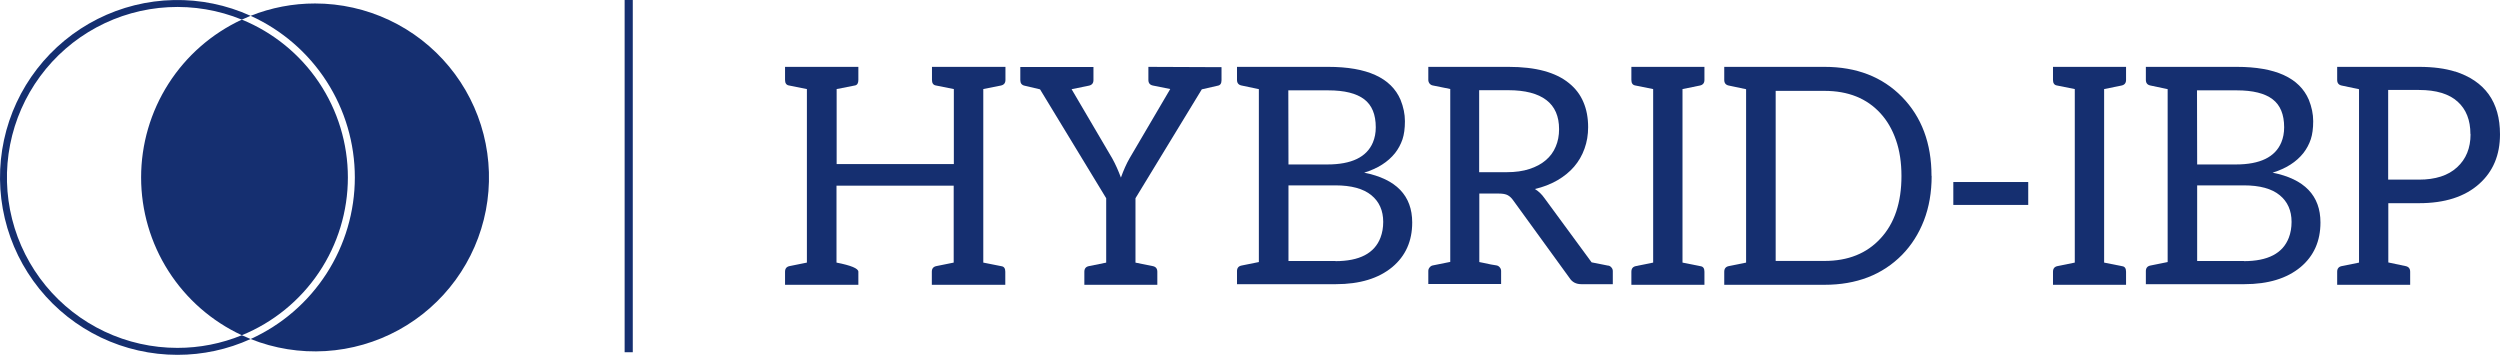
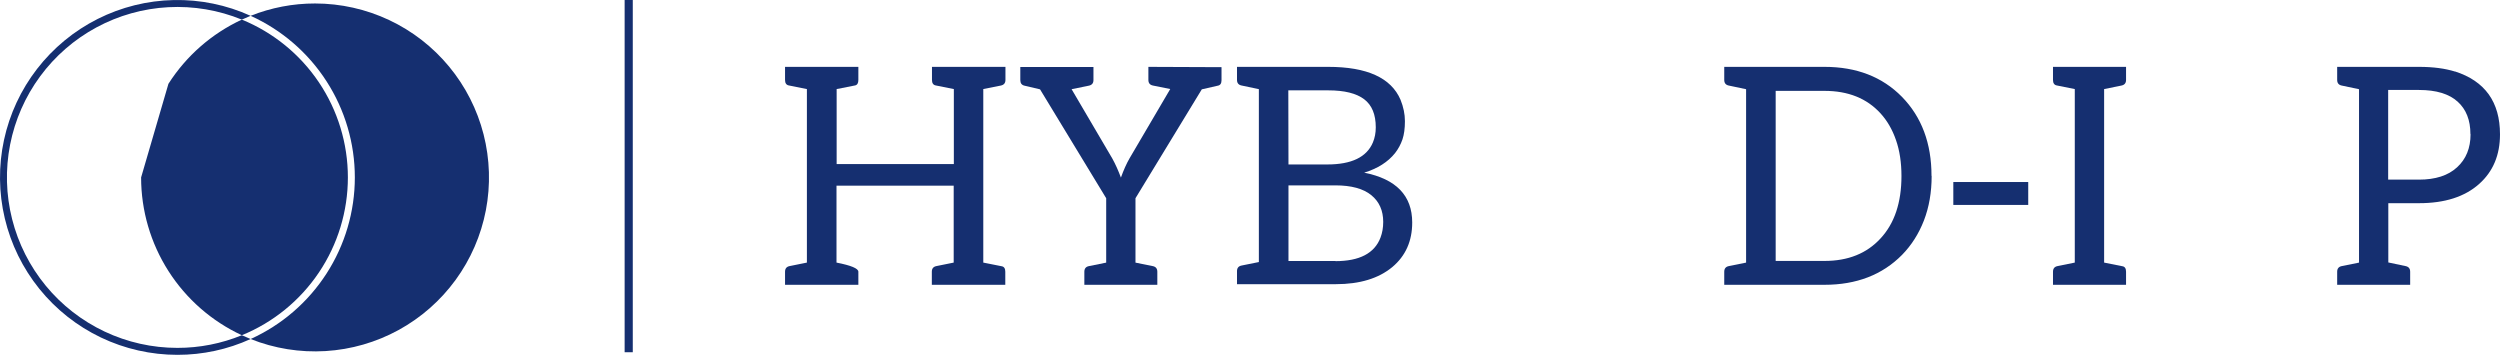
<svg xmlns="http://www.w3.org/2000/svg" width="4038" height="574" viewBox="0 0 4038 574" fill="none">
-   <path d="M227.926 286.566C227.919 340.142 243.231 392.604 272.055 437.766C300.879 482.927 342.015 518.907 390.612 541.462C441.253 520.796 484.591 485.514 515.097 440.115C545.604 394.717 561.896 341.261 561.896 286.565C561.895 231.87 545.603 178.414 515.096 133.016C484.59 87.618 441.252 52.336 390.611 31.67C342.014 54.225 300.878 90.205 272.054 135.367C243.23 180.528 227.919 232.99 227.926 286.566Z" fill="#152F70" />
+   <path d="M227.926 286.566C227.919 340.142 243.231 392.604 272.055 437.766C300.879 482.927 342.015 518.907 390.612 541.462C441.253 520.796 484.591 485.514 515.097 440.115C545.604 394.717 561.896 341.261 561.896 286.565C561.895 231.87 545.603 178.414 515.096 133.016C484.59 87.618 441.252 52.336 390.611 31.67C342.014 54.225 300.878 90.205 272.054 135.367Z" fill="#152F70" />
  <path d="M508.874 5.618C473.228 5.578 437.902 12.34 404.791 25.541C454.973 48.265 497.54 84.972 527.396 131.266C557.252 177.56 573.131 231.479 573.131 286.566C573.132 341.652 557.253 395.571 527.397 441.866C497.541 488.16 454.974 524.867 404.792 547.591C443.237 562.918 484.592 569.562 525.903 567.05C567.213 564.538 607.459 552.93 643.762 533.058C680.066 513.185 711.531 485.538 735.909 452.092C760.286 418.646 776.974 380.228 784.779 339.584C792.585 298.94 791.315 257.073 781.061 216.977C770.806 176.88 751.821 139.544 725.461 107.638C699.101 75.731 666.018 50.041 628.577 32.405C591.136 14.769 550.261 5.622 508.874 5.618Z" fill="#152F70" />
  <path d="M286.566 561.896C245.911 561.902 205.759 552.906 168.994 535.552C132.229 518.197 99.763 492.917 73.929 461.526C48.094 430.134 29.532 393.411 19.576 353.994C9.62 314.577 8.516 273.444 16.344 233.55C24.173 193.656 40.739 155.99 64.853 123.259C88.966 90.527 120.03 63.542 155.811 44.241C191.593 24.941 231.205 13.804 271.801 11.63C312.398 9.456 352.973 16.3 390.611 31.67C395.272 29.504 399.999 27.461 404.791 25.541C365.835 7.896 323.423 -0.805 280.666 0.074C237.909 0.954 195.891 11.392 157.693 30.624C119.495 49.856 86.086 77.394 59.916 111.218C33.747 145.043 15.479 184.296 6.454 226.098C-2.571 267.901 -2.126 311.194 7.758 352.803C17.642 394.411 36.714 433.279 63.575 466.558C90.436 499.836 124.405 526.68 162.99 545.121C201.576 563.563 243.8 573.134 286.566 573.133C327.349 573.179 367.666 564.469 404.792 547.591C399.997 545.677 395.27 543.634 390.612 541.462C357.593 554.987 322.248 561.929 286.566 561.896Z" fill="#152F70" />
  <path d="M1616.4 138.214L1588.2 143.863V424.137C1605.37 427.576 1615.26 429.541 1617.87 430.032C1621.8 430.686 1623.75 433.634 1623.75 438.875V460H1505.09V438.875C1505.09 433.799 1507.54 430.769 1512.44 429.787L1540.4 424.137V299.843H1351.12V424.137C1374.66 428.723 1386.42 433.634 1386.42 438.875V460H1268V438.875C1268 433.799 1270.45 430.769 1275.35 429.787L1303.3 424.137V143.863C1287.62 140.752 1277.8 138.787 1273.88 137.968C1269.97 137.149 1268 134.201 1268 129.125V108H1386.42V129.125C1386.42 134.201 1384.71 137.149 1381.27 137.968C1378.66 138.459 1368.68 140.424 1351.35 143.863V264.963H1540.65V143.863C1524.95 140.752 1515.15 138.787 1511.21 137.968C1507.29 137.149 1505.33 134.201 1505.33 129.125V108H1624V129.125C1624 134.201 1621.48 137.231 1616.4 138.214Z" fill="#152F70" />
  <path d="M1854.87 108L1973 108.491V129.586C1973 134.819 1970.96 137.763 1966.87 138.417C1962.63 139.234 1954.05 141.197 1941.14 144.304L1834.03 320.181V424.187C1839.1 425.331 1848.42 427.211 1861.97 429.829C1866.87 430.809 1869.31 433.835 1869.31 438.904V460H1751.44V438.904C1751.44 433.835 1753.88 430.809 1758.78 429.829L1786.72 424.187V320.181L1679.87 144.304C1667.93 141.36 1659.6 139.398 1654.86 138.417C1650.29 137.436 1648 134.41 1648 129.341V108.245H1766.15V129.341C1766.15 134.41 1763.61 137.436 1758.53 138.417C1740.73 142.014 1731.5 143.895 1730.84 144.059L1796.54 255.914C1801.6 265.071 1806.25 275.374 1810.5 286.822C1814.92 274.556 1819.56 264.172 1824.48 255.668L1890.16 143.813C1889.18 143.65 1879.86 141.769 1862.22 138.171C1857.32 137.19 1854.87 134.165 1854.87 129.095V108Z" fill="#152F70" />
  <path d="M2203.51 278.849H2203.26C2255.1 289.129 2281 315.973 2281 359.379C2281 389.403 2270.3 413.391 2248.87 431.34C2226.64 449.78 2196.23 459 2157.65 459H1998V437.95C1998 432.891 2000.45 429.872 2005.35 428.894L2033.31 423.262V143.981C2017.62 140.717 2008.3 138.759 2005.35 138.107C2000.45 137.127 1998 134.109 1998 129.05V108H2145.39C2208 108 2246.92 125.705 2262.13 161.115C2266.87 172.864 2269.23 184.368 2269.23 195.627C2269.23 207.376 2267.92 217.167 2265.31 225C2262.52 233.159 2258.53 240.583 2253.29 247.274C2241.84 261.634 2225.26 272.159 2203.51 278.849ZM2080.89 145.939L2081.14 265.632H2143.91C2182.99 265.632 2207.52 253.801 2217.48 230.14C2220.59 222.797 2222.15 214.638 2222.15 205.663C2222.15 184.939 2215.94 169.845 2203.51 160.381C2190.92 150.753 2171.55 145.939 2145.39 145.939H2080.89ZM2157.16 421.55L2156.91 421.795C2195.82 421.795 2220.11 409.148 2229.75 383.856C2232.69 376.185 2234.17 367.701 2234.17 358.399C2234.17 340.123 2227.78 325.763 2215.03 315.319C2202.12 304.714 2182.74 299.409 2156.91 299.409H2081.14V421.55H2157.16Z" fill="#152F70" />
-   <path d="M2597.9 429.138L2597.42 428.894C2599.54 429.219 2601.33 430.279 2602.81 432.075C2604.27 433.707 2605 435.664 2605 437.95V459H2554.15C2545.68 459 2539.33 455.654 2535.09 448.964L2444.15 323.641C2441.55 319.888 2438.61 317.116 2435.34 315.319C2432.08 313.525 2427.19 312.627 2420.69 312.627H2389.39V423.262L2395.49 424.487C2399.42 425.303 2403.64 426.201 2408.21 427.18C2412.93 427.996 2415.87 428.485 2417.01 428.647C2419.14 428.974 2420.92 430.035 2422.4 431.831C2423.86 433.463 2424.59 435.42 2424.59 437.705V458.755H2307V437.705C2307 435.42 2307.75 433.463 2309.21 431.831C2310.67 430.035 2312.47 428.974 2314.58 428.647L2342.45 423.018V143.736C2326.81 140.636 2317.52 138.759 2314.58 138.107C2312.47 137.78 2310.67 136.801 2309.21 135.169C2307.75 133.374 2307 131.335 2307 129.05V108H2436.57C2458.74 108 2477.89 110.203 2494.02 114.609C2510.16 119.015 2523.51 125.542 2534.11 134.19C2544.7 142.676 2552.53 152.956 2557.57 165.031C2562.63 176.78 2565.15 190.243 2565.15 205.418C2565.15 217.82 2563.21 229.406 2559.28 240.175C2555.38 251.109 2549.76 260.818 2542.42 269.303C2535.09 277.789 2526.05 285.132 2515.28 291.332C2504.53 297.533 2492.47 302.184 2479.1 305.283C2484.97 308.711 2490.19 313.688 2494.75 320.215L2570.78 423.753C2571.92 423.916 2576.49 424.814 2584.46 426.446C2592.45 428.078 2596.94 428.974 2597.9 429.138ZM2434.13 278.115H2433.63C2447.65 278.115 2459.88 276.401 2470.31 272.975C2480.9 269.548 2489.69 264.816 2496.7 258.778C2503.88 252.74 2509.25 245.397 2512.83 236.749C2516.42 228.427 2518.22 219.044 2518.22 208.6C2518.22 187.713 2511.37 172.048 2497.68 161.605C2483.82 150.998 2463.37 145.694 2436.32 145.694H2389.14V278.115H2434.13Z" fill="#152F70" />
-   <path d="M2745.43 138.214L2717.58 143.863V424.137C2734.68 427.576 2744.54 429.541 2747.14 430.032C2751.04 430.686 2753 433.634 2753 438.875V460H2635V438.875C2635 433.799 2637.44 430.769 2642.32 429.787L2670.18 424.137V143.863C2654.55 140.752 2644.76 138.787 2640.86 137.968C2636.94 137.149 2635 134.201 2635 129.125V108H2753V129.125C2753 134.201 2750.47 137.231 2745.43 138.214Z" fill="#152F70" />
  <path d="M3119.77 284L3120 284.245C3120 310.592 3115.84 334.566 3107.51 356.167C3099.18 377.605 3087.41 396.097 3072.22 411.643C3040.37 443.882 2998.61 460 2946.99 460H2785V438.89C2785 433.817 2787.45 430.789 2792.35 429.808L2820.29 424.162V144.084C2804.59 140.811 2795.28 138.847 2792.35 138.192C2787.45 137.211 2785 134.183 2785 129.11V108H2946.99C2998.61 108 3040.28 124.119 3071.97 156.357C3103.84 188.922 3119.77 231.47 3119.77 284ZM3071.24 284.245C3071.24 262.481 3068.3 243.171 3062.42 226.315C3056.54 209.296 3048.2 194.895 3037.42 183.113C3015.36 158.893 2985.22 146.784 2946.99 146.784H2868.07V421.462H2946.99C2985.06 421.462 3015.2 409.351 3037.42 385.132C3059.96 360.913 3071.24 327.283 3071.24 284.245Z" fill="#152F70" />
  <path d="M3155 294H3276V331H3155V294Z" fill="#152F70" />
  <path d="M3426.43 138.214L3398.58 143.863V424.137C3415.68 427.576 3425.54 429.541 3428.14 430.032C3432.06 430.686 3434 433.634 3434 438.875V460H3316V438.875C3316 433.799 3318.44 430.769 3323.34 429.787L3351.19 424.137V143.863C3335.55 140.752 3325.78 138.787 3321.86 137.968C3317.96 137.149 3316 134.201 3316 129.125V108H3434V129.125C3434 134.201 3431.49 137.231 3426.43 138.214Z" fill="#152F70" />
-   <path d="M3670.78 278.849H3670.53C3722.19 289.129 3748 315.973 3748 359.379C3748 389.403 3737.34 413.391 3715.99 431.34C3693.83 449.78 3663.53 459 3625.08 459H3466V437.95C3466 432.891 3468.44 429.872 3473.33 428.894L3501.19 423.262V143.981C3485.55 140.717 3476.27 138.759 3473.33 138.107C3468.44 137.127 3466 134.109 3466 129.05V108H3612.87C3675.26 108 3714.04 125.705 3729.2 161.115C3733.92 172.864 3736.27 184.368 3736.27 195.627C3736.27 207.376 3734.97 217.167 3732.37 225C3729.61 233.159 3725.61 240.583 3720.39 247.274C3708.98 261.634 3692.46 272.159 3670.78 278.849ZM3548.6 145.939L3548.85 265.632H3611.39C3650.34 265.632 3674.78 253.801 3684.72 230.14C3687.81 222.797 3689.36 214.638 3689.36 205.663C3689.36 184.939 3683.17 169.845 3670.78 160.381C3658.24 150.753 3638.93 145.939 3612.87 145.939H3548.6ZM3624.6 421.55L3624.35 421.795C3663.12 421.795 3687.33 409.148 3696.93 383.856C3699.87 376.185 3701.34 367.701 3701.34 358.399C3701.34 340.123 3694.97 325.763 3682.26 315.319C3669.39 304.714 3650.09 299.409 3624.35 299.409H3548.85V421.55H3624.6Z" fill="#152F70" />
  <path d="M3965.45 115.609L3965.2 115.364C4013.74 130.91 4038 164.785 4038 216.987C4038 250.371 4026.81 277.045 4004.43 297.009C3981.22 317.792 3948.86 328.184 3907.35 328.184H3857.6V423.917C3860.71 424.571 3870.02 426.535 3885.54 429.808C3890.44 430.789 3892.9 433.817 3892.9 438.89V460H3775V438.89C3775 433.817 3777.45 430.789 3782.35 429.808L3810.29 424.162V144.084C3794.61 140.811 3785.3 138.847 3782.35 138.192C3777.45 137.211 3775 134.183 3775 129.11V108H3907.35C3929.91 108 3949.27 110.536 3965.45 115.609ZM3990.44 216.742L3990.21 216.497C3990.21 194.077 3983.35 176.649 3969.62 164.212C3955.73 151.611 3934.9 145.311 3907.12 145.311H3857.36V290.137H3907.12C3933.75 290.137 3954.26 283.509 3968.63 270.254C3983.17 256.999 3990.44 239.161 3990.44 216.742Z" fill="#152F70" />
  <path d="M1022.06 0H1008.91V568.928H1022.06V0Z" fill="#152F70" />
</svg>